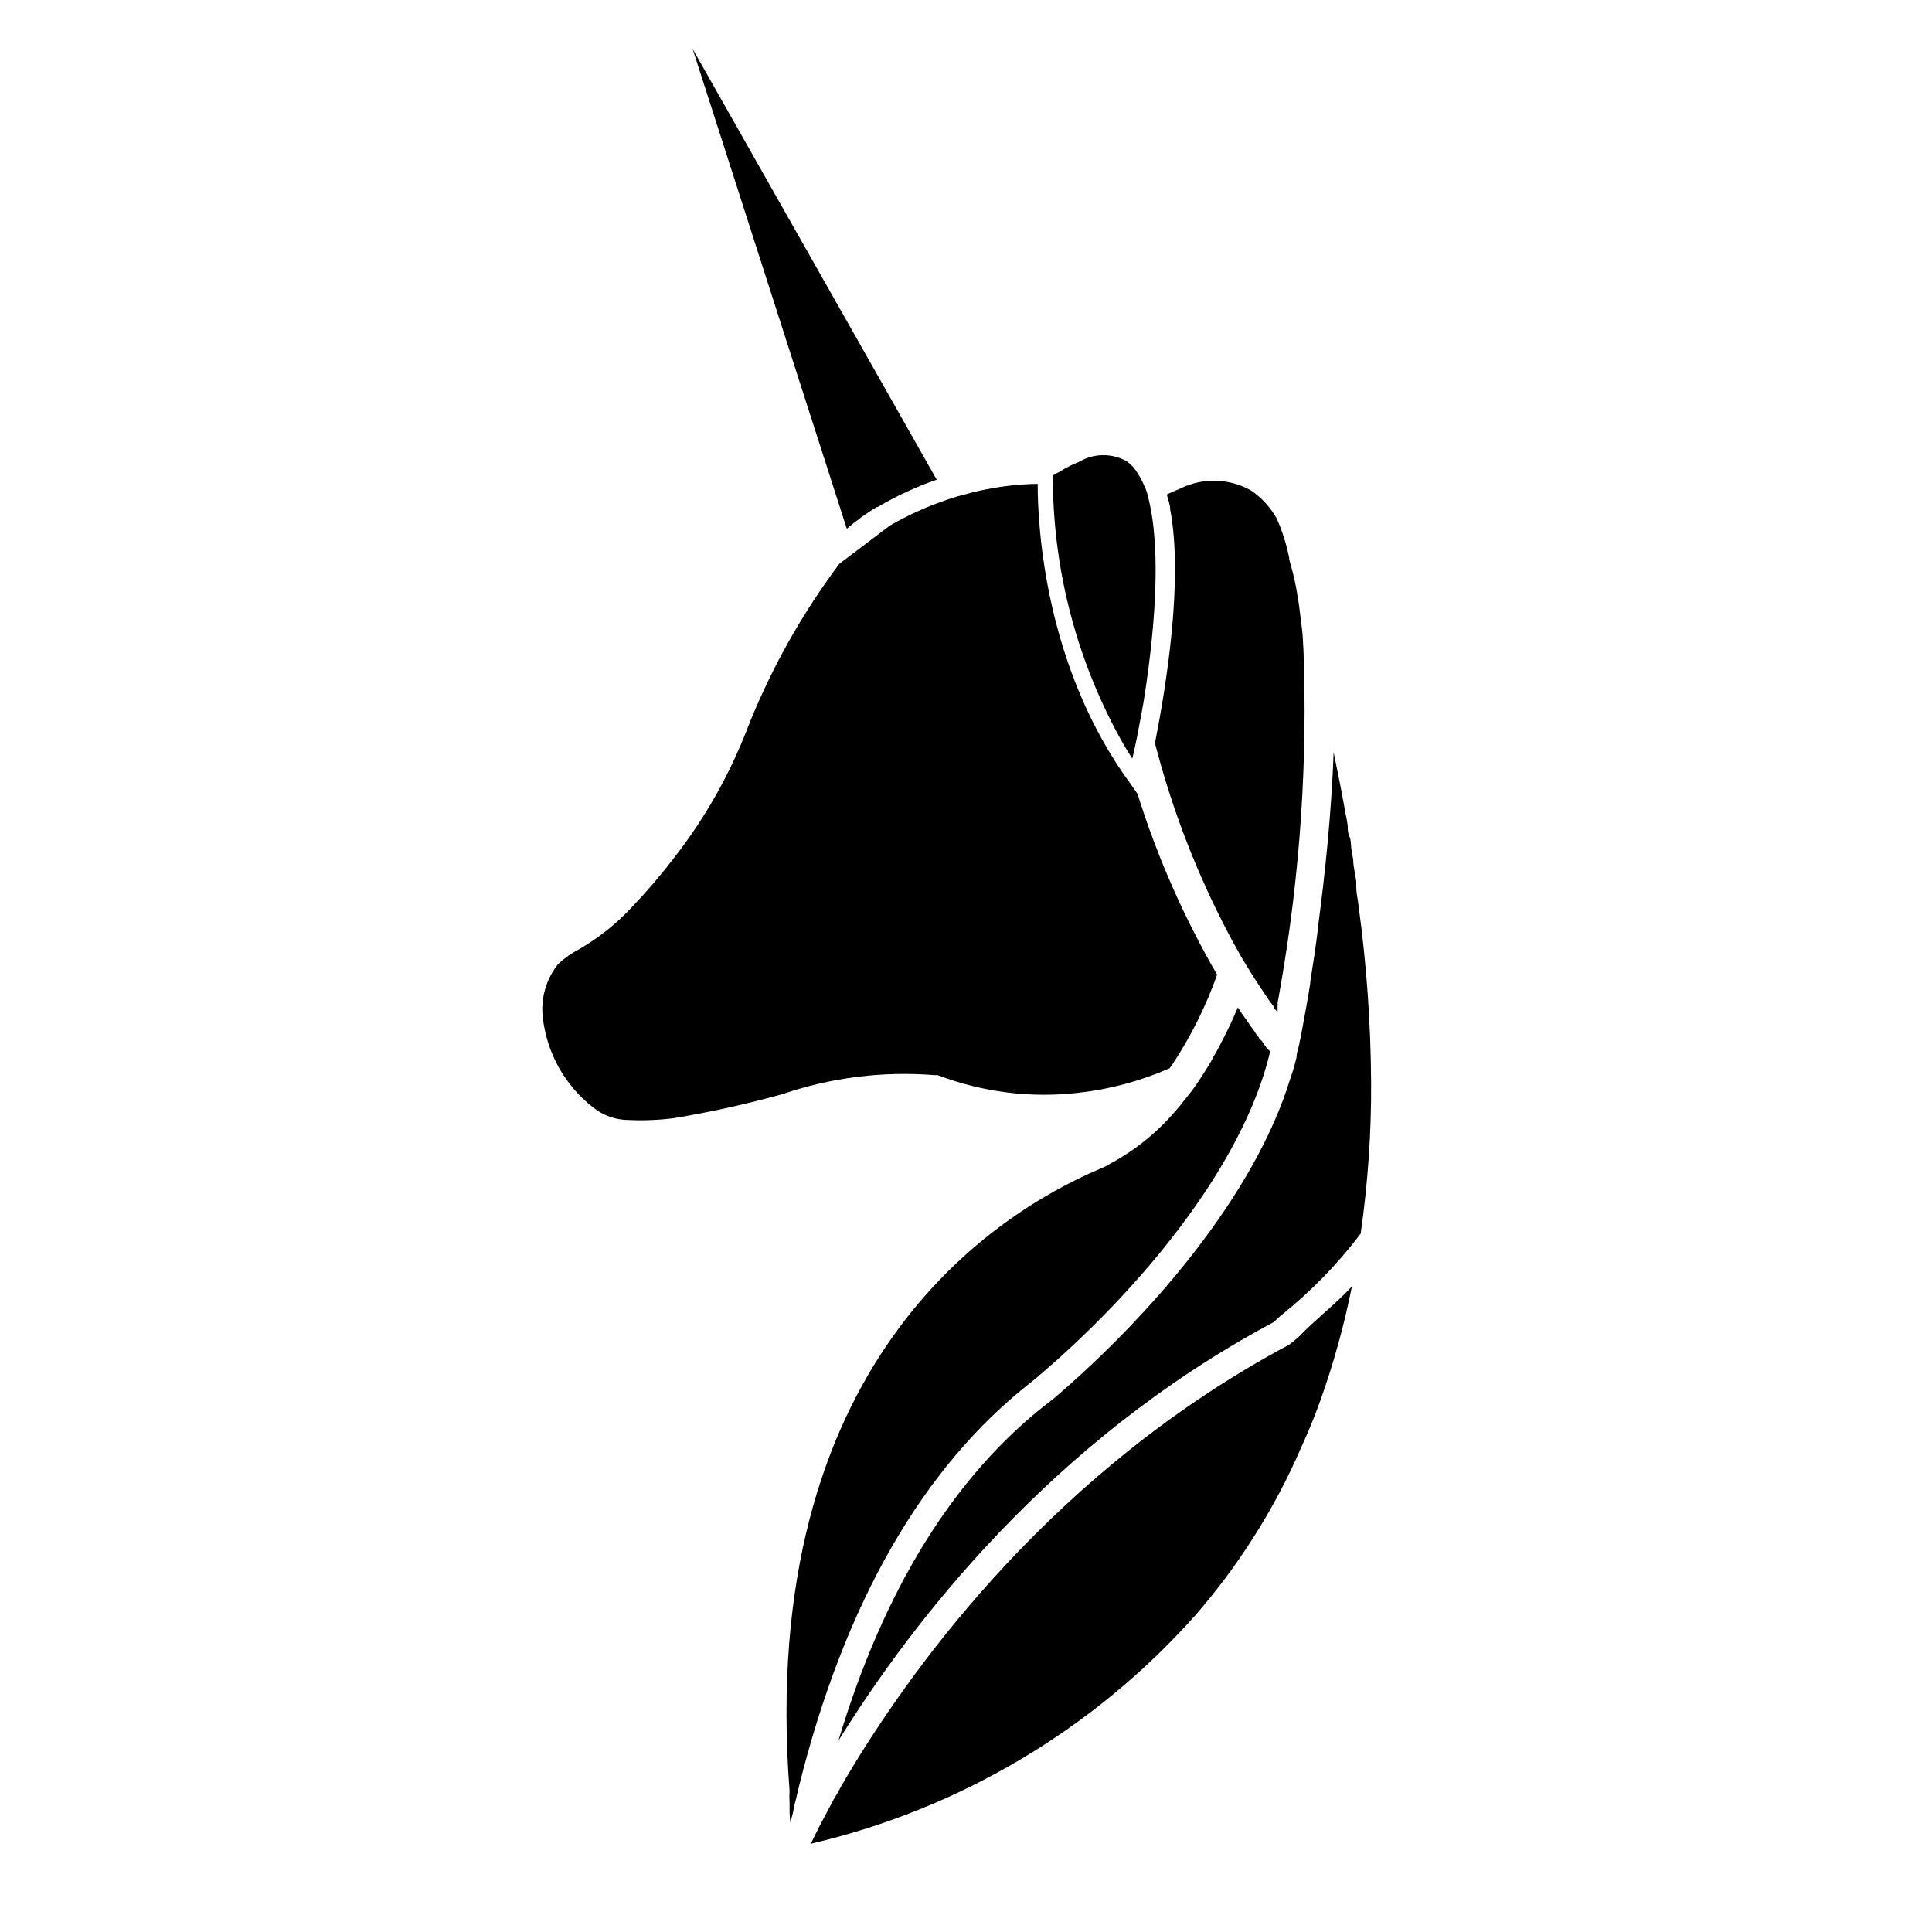
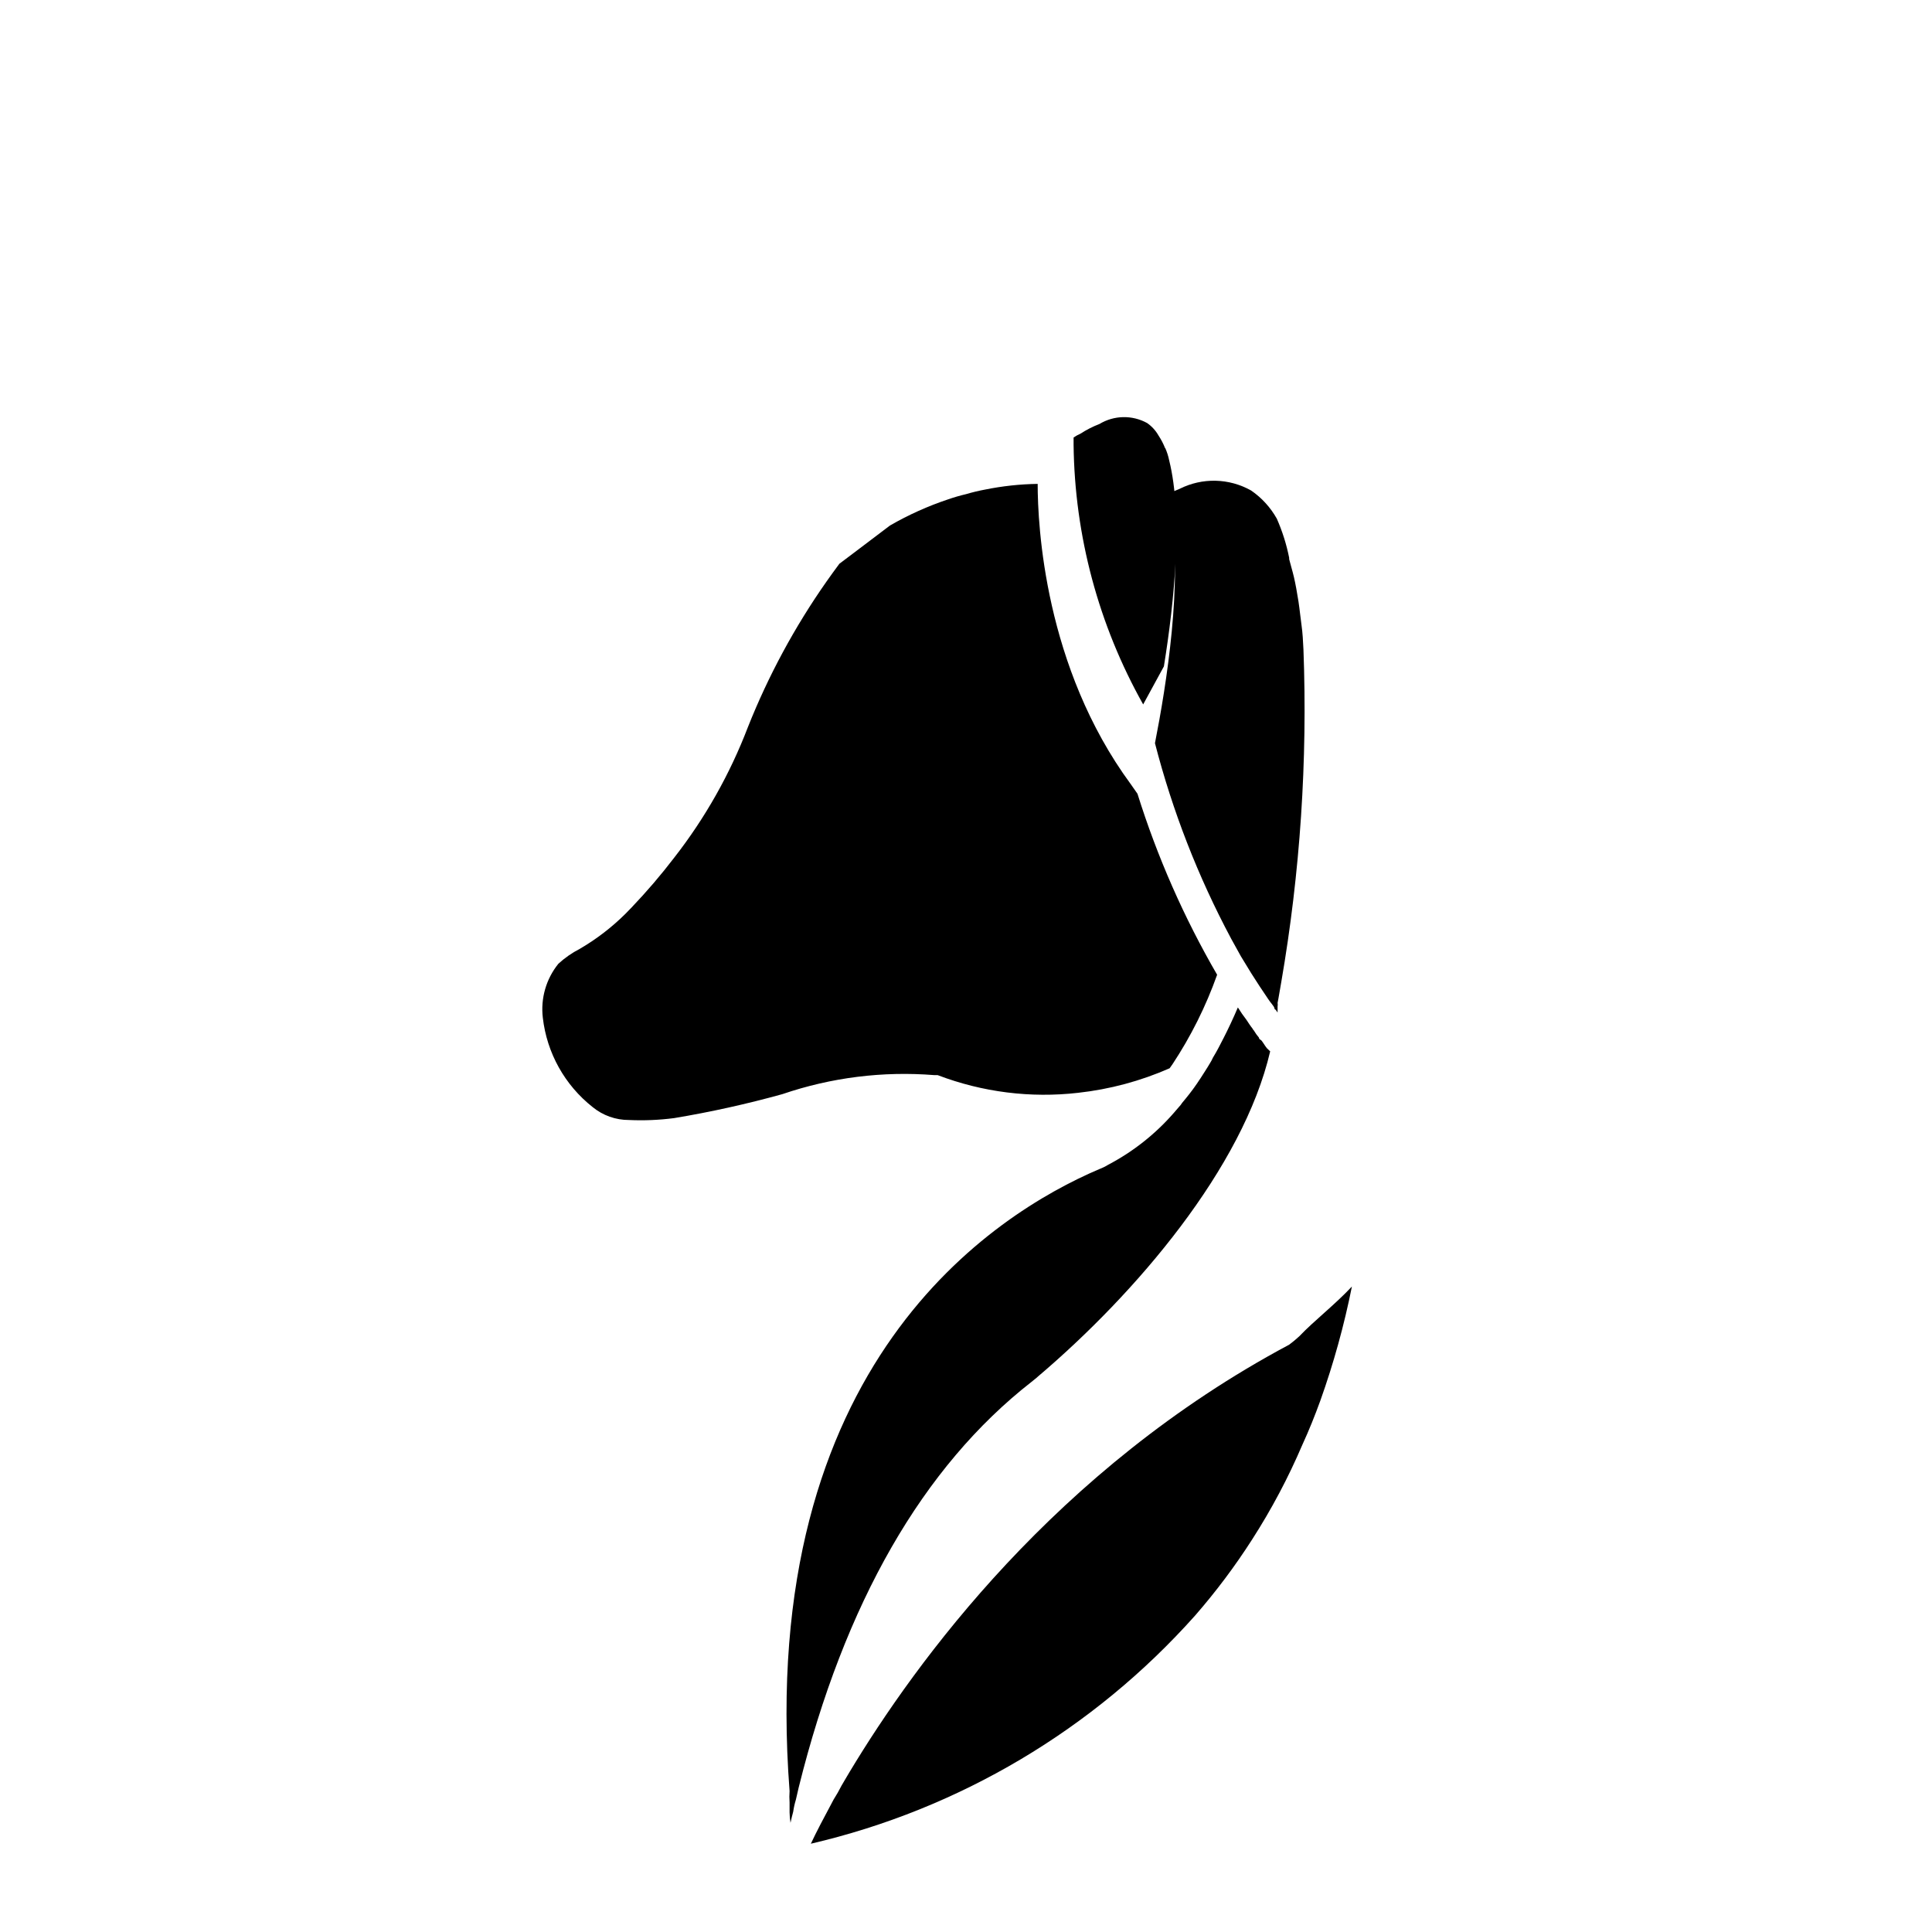
<svg xmlns="http://www.w3.org/2000/svg" fill="#000000" width="800px" height="800px" version="1.1" viewBox="144 144 512 512">
  <g>
-     <path d="m392.24 271.12c-5.449 1.887-10.699 4.316-15.668 7.254h-0.25c-2.789 1.695-5.434 3.617-7.91 5.742l-40.859-127.16z" />
    <path d="m452.65 275.41c-0.008-0.152-0.008-0.301 0-0.453m-86.203 18.34m82.121-16.375m-1.109-3.68c-0.082-0.027-0.172-0.027-0.25 0h0.301s-0.051 0.102-0.051 0z" />
    <path d="m466.55 402.32c-2.973 8.359-6.945 16.328-11.84 23.73l-0.754 1.059v-0.004c-7.703 3.387-15.871 5.578-24.234 6.5-12.605 1.449-25.375-0.16-37.23-4.684h-0.855c-13.641-1.098-27.359 0.617-40.305 5.039-9.438 2.617-19.008 4.738-28.668 6.348-3.973 0.52-7.988 0.688-11.992 0.504-3.508 0.008-6.91-1.203-9.621-3.426-7.379-5.82-12.133-14.344-13.199-23.68-0.613-5.133 0.879-10.293 4.129-14.309 1.699-1.555 3.598-2.879 5.644-3.93 4.406-2.566 8.469-5.68 12.09-9.27l1.715-1.762v-0.004c4-4.188 7.766-8.594 11.285-13.199 8.176-10.488 14.746-22.137 19.496-34.562 5.41-13.613 12.395-26.547 20.809-38.539 1.109-1.562 2.215-3.125 3.426-4.734l3.879-2.922 9.523-7.207c4.906-2.836 10.09-5.164 15.465-6.953 1.539-0.535 3.102-0.988 4.688-1.359 1.656-0.492 3.336-0.895 5.035-1.211 4.598-0.934 9.27-1.441 13.957-1.512 0 11.035 1.812 48.516 24.688 79.602l1.762 2.519c5.234 16.723 12.316 32.809 21.109 47.965z" />
-     <path d="m507.36 430.63c0.078 13.484-0.848 26.957-2.769 40.305-6.129 8.086-13.238 15.379-21.16 21.715-0.652 0.535-1.277 1.105-1.863 1.715-59.25 31.586-96.18 80.004-115.38 110.94 12.09-40.305 30.684-70.129 55.418-89.426 0.855-0.656 1.562-1.16 2.066-1.613 25.191-21.613 52.898-53.555 62.32-84.59h0.004c0.637-1.797 1.176-3.633 1.609-5.492 0-1.211 0.453-2.316 0.707-3.426 0.07-0.578 0.188-1.152 0.352-1.711 0.402-1.965 0.906-5.039 1.512-8.211 0.352-1.914 0.707-3.981 1.059-6.297v-0.004c-0.02-0.113-0.02-0.234 0-0.352 0.352-2.168 0.707-4.484 1.059-6.852 0.352-2.469 0.754-5.039 1.008-7.809 1.812-13.551 3.527-29.824 4.133-46.148 1.16 5.594 2.215 10.883 3.125 16.121h-0.004c0.27 1.113 0.473 2.238 0.605 3.375 0 0.906 0 1.863 0.453 2.82 0.453 0.957 0.352 2.117 0.504 3.223 0.152 1.109 0.352 1.914 0.504 2.922 0 1.863 0.555 3.828 0.805 5.742v1.461c0 1.812 0.504 3.629 0.656 5.391v0.004c2.082 15.316 3.176 30.746 3.273 46.199z" />
    <path d="m480.61 422.62c-7.203 30.883-35.57 64.137-61.516 86.152-0.453 0.453-1.059 0.855-1.762 1.461-28.766 22.469-49.523 58.543-61.668 107.46l-0.754 3.273h-0.004c-0.316 1.039-0.551 2.102-0.703 3.176-0.25 0.957-0.504 1.863-0.707 2.922-0.152-0.918-0.238-1.844-0.25-2.773v-2.367-0.25c-0.074-1.008-0.074-2.019 0-3.023-8.668-113.21 54.16-152.91 82.02-164.8 0.859-0.32 1.688-0.727 2.469-1.207 6.574-3.461 12.449-8.105 17.332-13.707l1.258-1.461c0.363-0.367 0.684-0.773 0.957-1.207 1.359-1.613 2.672-3.273 3.879-5.039 0.125-0.207 0.258-0.41 0.402-0.605l0.707-1.059c0.754-1.211 1.613-2.469 2.367-3.777 0.309-0.48 0.578-0.984 0.809-1.512 1.059-1.715 1.965-3.527 2.922-5.391 0.957-1.863 2.469-5.039 3.68-7.91h-0.004c0.699 1.133 1.453 2.227 2.266 3.277 0.504 0.754 1.008 1.562 1.613 2.316 0.082 0.191 0.203 0.363 0.352 0.504 0.398 0.676 0.852 1.316 1.363 1.914 0 0 0 0.402 0.402 0.555 0.402 0.152 1.109 1.562 1.715 2.266z" />
    <path d="m502.27 484.94c-2.051 10.266-4.848 20.367-8.363 30.227-1.461 4.031-3.023 7.91-4.734 11.637l-0.004 0.004c-3.738 8.754-8.203 17.18-13.352 25.188-4.535 7.082-9.586 13.816-15.113 20.152-26.891 30.172-62.457 51.289-101.82 60.457 1.359-2.922 3.426-6.852 6.047-11.738 0.75-1.172 1.441-2.383 2.066-3.625 0.707-1.16 1.359-2.367 2.168-3.68 17.531-29.121 54.609-80.207 116.48-113.21 0.93-0.691 1.82-1.43 2.672-2.215 4.031-4.231 9.27-8.211 13.957-13.199z" />
    <path d="m452.65 275.41c-0.008-0.152-0.008-0.301 0-0.453m-3.93 1.965m-1.109-3.68c-0.082-0.027-0.172-0.027-0.254 0h0.301c0.004 0-0.199 0.102-0.199 0z" />
    <path d="m483.53 404.38c-0.352 1.863-0.605 3.68-0.957 5.391 0.055 0.316 0.055 0.641 0 0.957v1.613l-0.504-0.754s-0.301 0-0.352-0.453-1.109-1.512-1.664-2.418c-1.512-2.215-2.973-4.434-4.434-6.75l-2.769-4.535-2.621-4.734v-0.008c-8.746-16.383-15.512-33.754-20.152-51.738 2.973-15.113 7.559-43.277 4.031-61.969 0-1.258-0.504-2.418-0.805-3.527h-0.004c-0.008-0.152-0.008-0.301 0-0.453 1.211-0.605 2.316-1.008 3.324-1.461 5.996-3.012 13.102-2.844 18.945 0.453 2.809 1.934 5.133 4.484 6.801 7.457 1.465 3.328 2.566 6.809 3.273 10.379v0.352c0.402 1.613 0.855 3.023 1.258 4.734 0.402 1.715 0.855 4.18 1.211 6.5 0.352 2.316 0.504 4.133 0.805 6.246 0.301 2.117 0.402 4.231 0.504 6.348h0.004c1.117 29.582-0.855 59.199-5.894 88.371z" />
    <path d="m447.46 273.24c-0.082-0.027-0.172-0.027-0.25 0h0.301s-0.051 0.102-0.051 0z" />
    <path d="m448.57 276.92m-1.109-3.68c-0.082-0.027-0.172-0.027-0.25 0h0.301s-0.051 0.102-0.051 0z" />
    <path d="m452.65 275.41c-0.008-0.152-0.008-0.301 0-0.453" />
-     <path d="m446.95 330.68c-0.605 3.324-1.211 6.5-1.762 9.32-0.402 1.914-0.754 3.629-1.109 5.039-0.906-1.359-1.762-2.82-2.621-4.281v-0.004c-11.82-21.031-18.164-44.695-18.438-68.82v-1.914c0.57-0.395 1.176-0.73 1.812-1.008 1.586-1.027 3.273-1.891 5.039-2.57 3.867-2.336 8.688-2.434 12.645-0.25 1.246 0.867 2.277 2.004 3.023 3.324 0.68 1.031 1.254 2.129 1.711 3.273-0.078-0.031-0.168-0.031-0.25 0h0.301c0.473 1.066 0.828 2.184 1.059 3.328 3.629 14.609 1.41 37.078-1.41 54.562z" />
+     <path d="m446.95 330.68v-0.004c-11.82-21.031-18.164-44.695-18.438-68.82v-1.914c0.57-0.395 1.176-0.73 1.812-1.008 1.586-1.027 3.273-1.891 5.039-2.57 3.867-2.336 8.688-2.434 12.645-0.25 1.246 0.867 2.277 2.004 3.023 3.324 0.68 1.031 1.254 2.129 1.711 3.273-0.078-0.031-0.168-0.031-0.25 0h0.301c0.473 1.066 0.828 2.184 1.059 3.328 3.629 14.609 1.41 37.078-1.41 54.562z" />
  </g>
</svg>